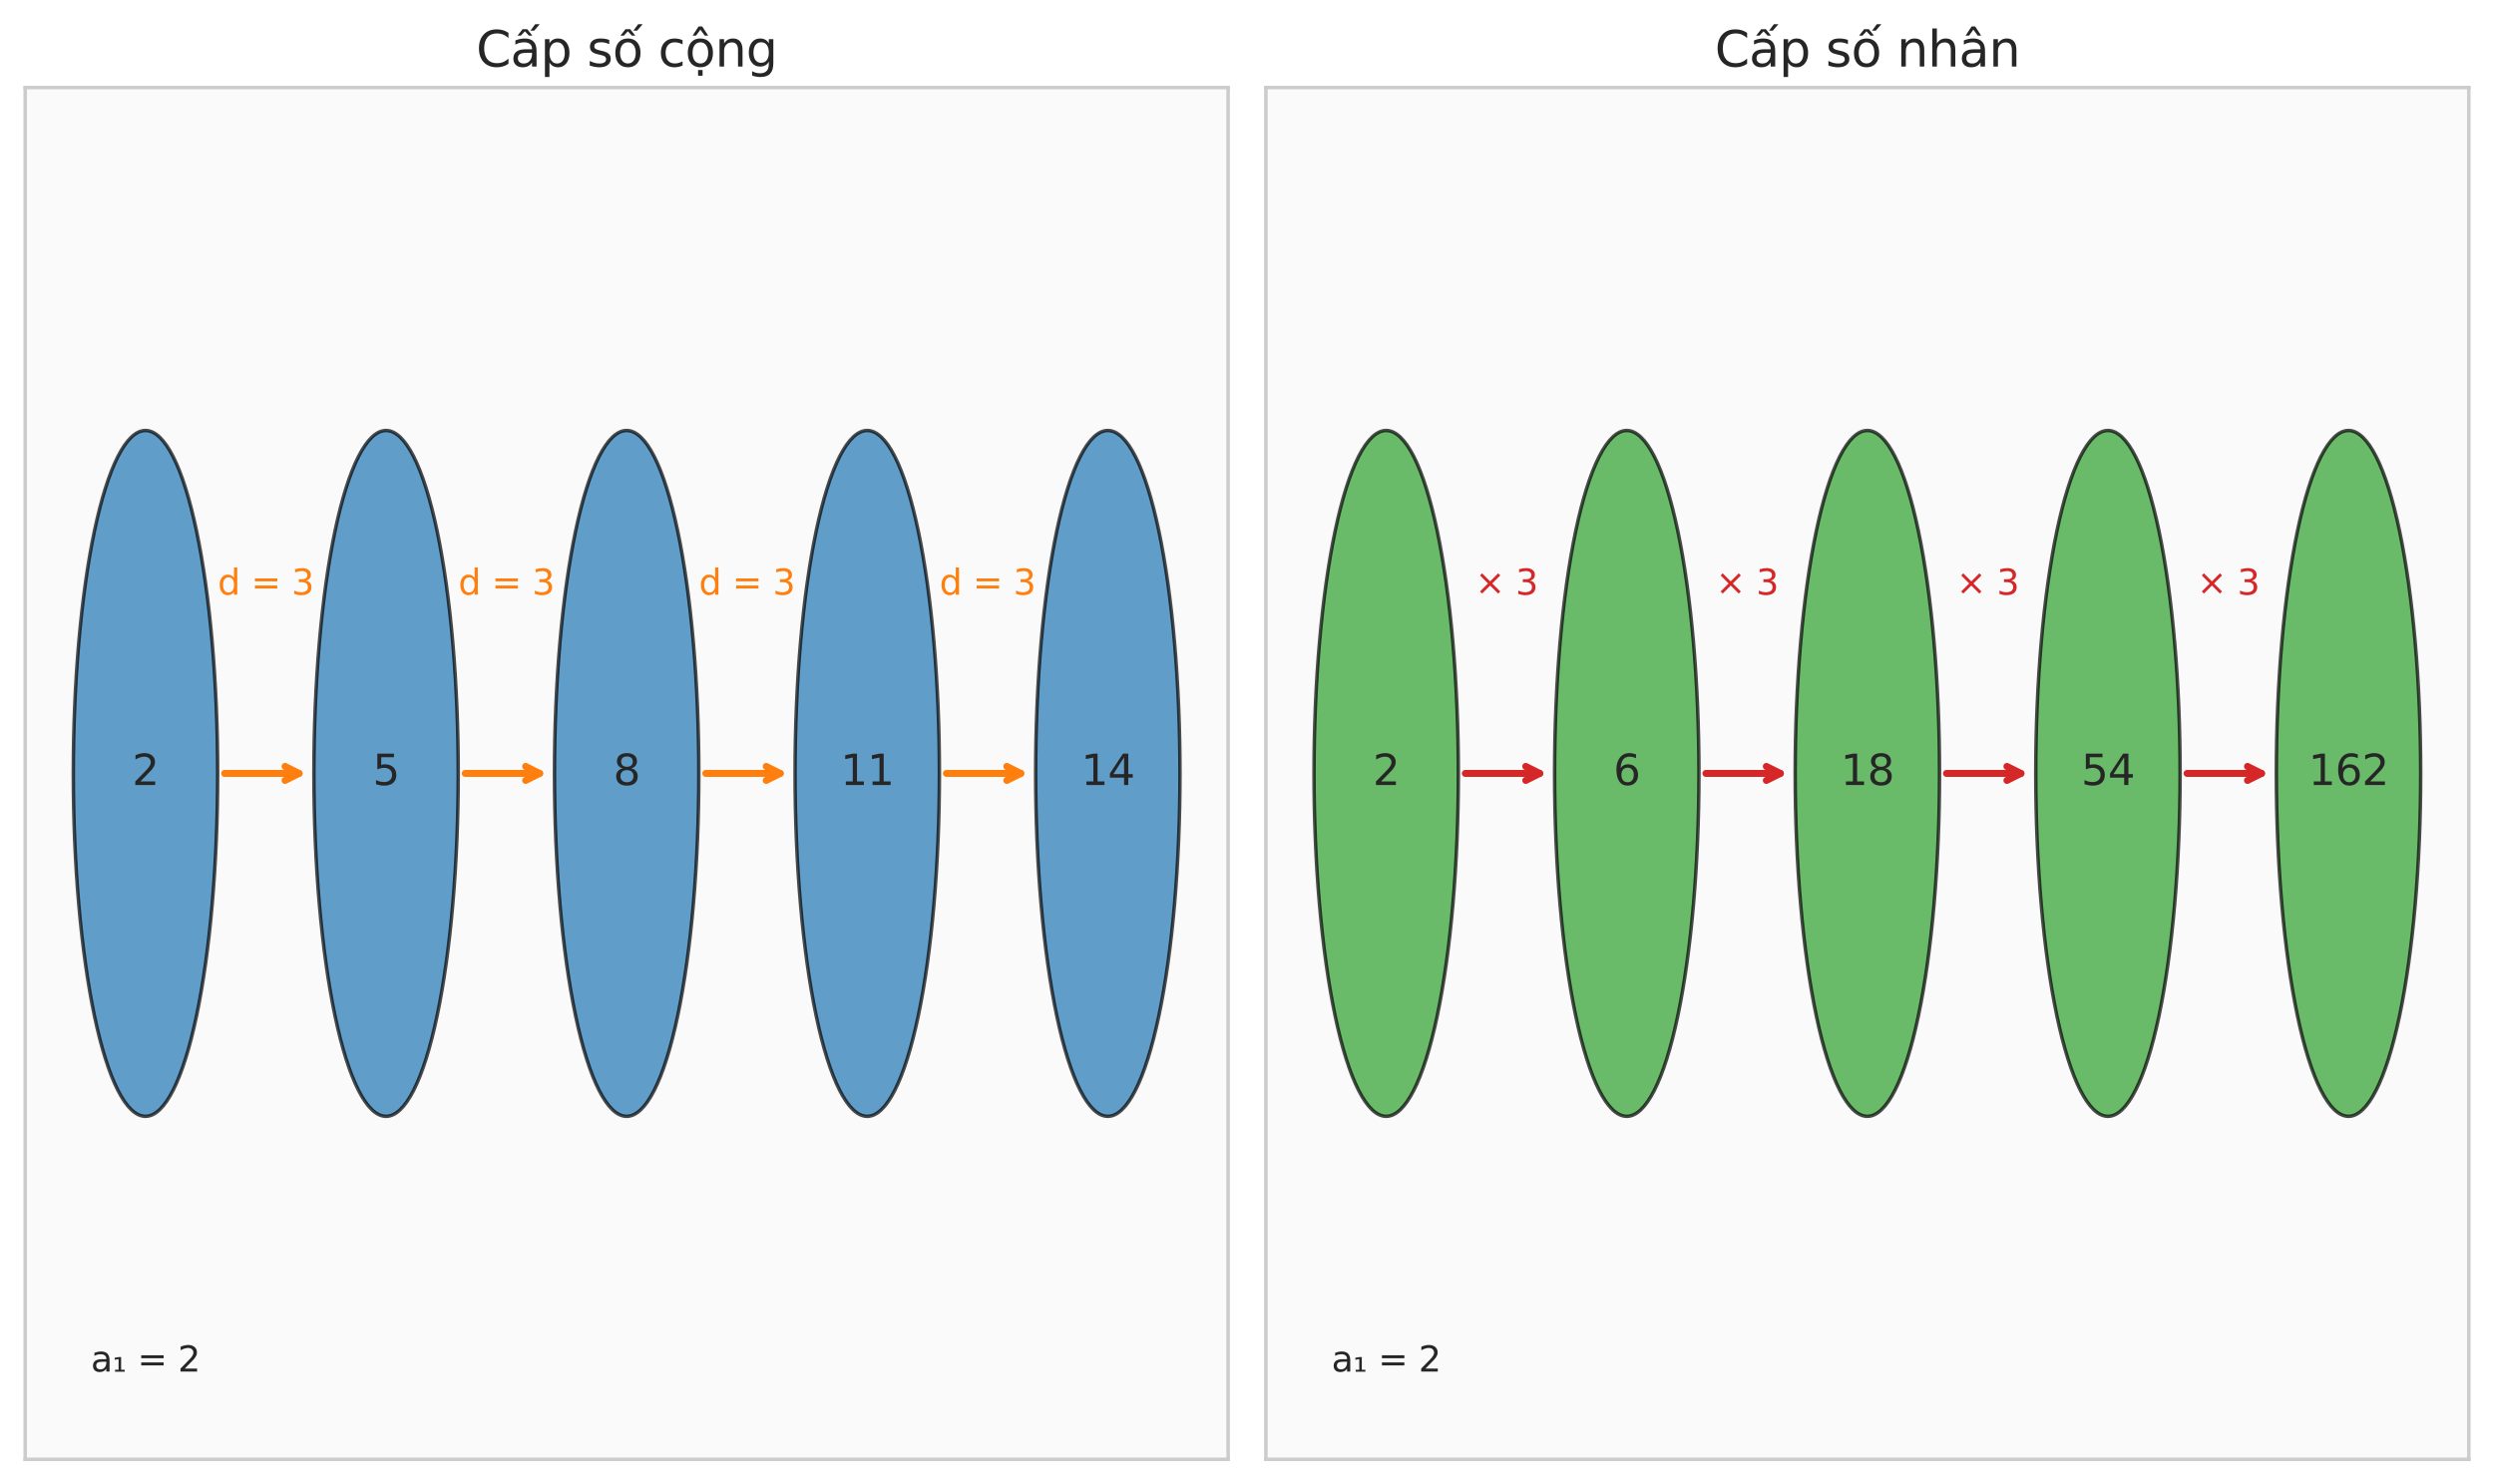
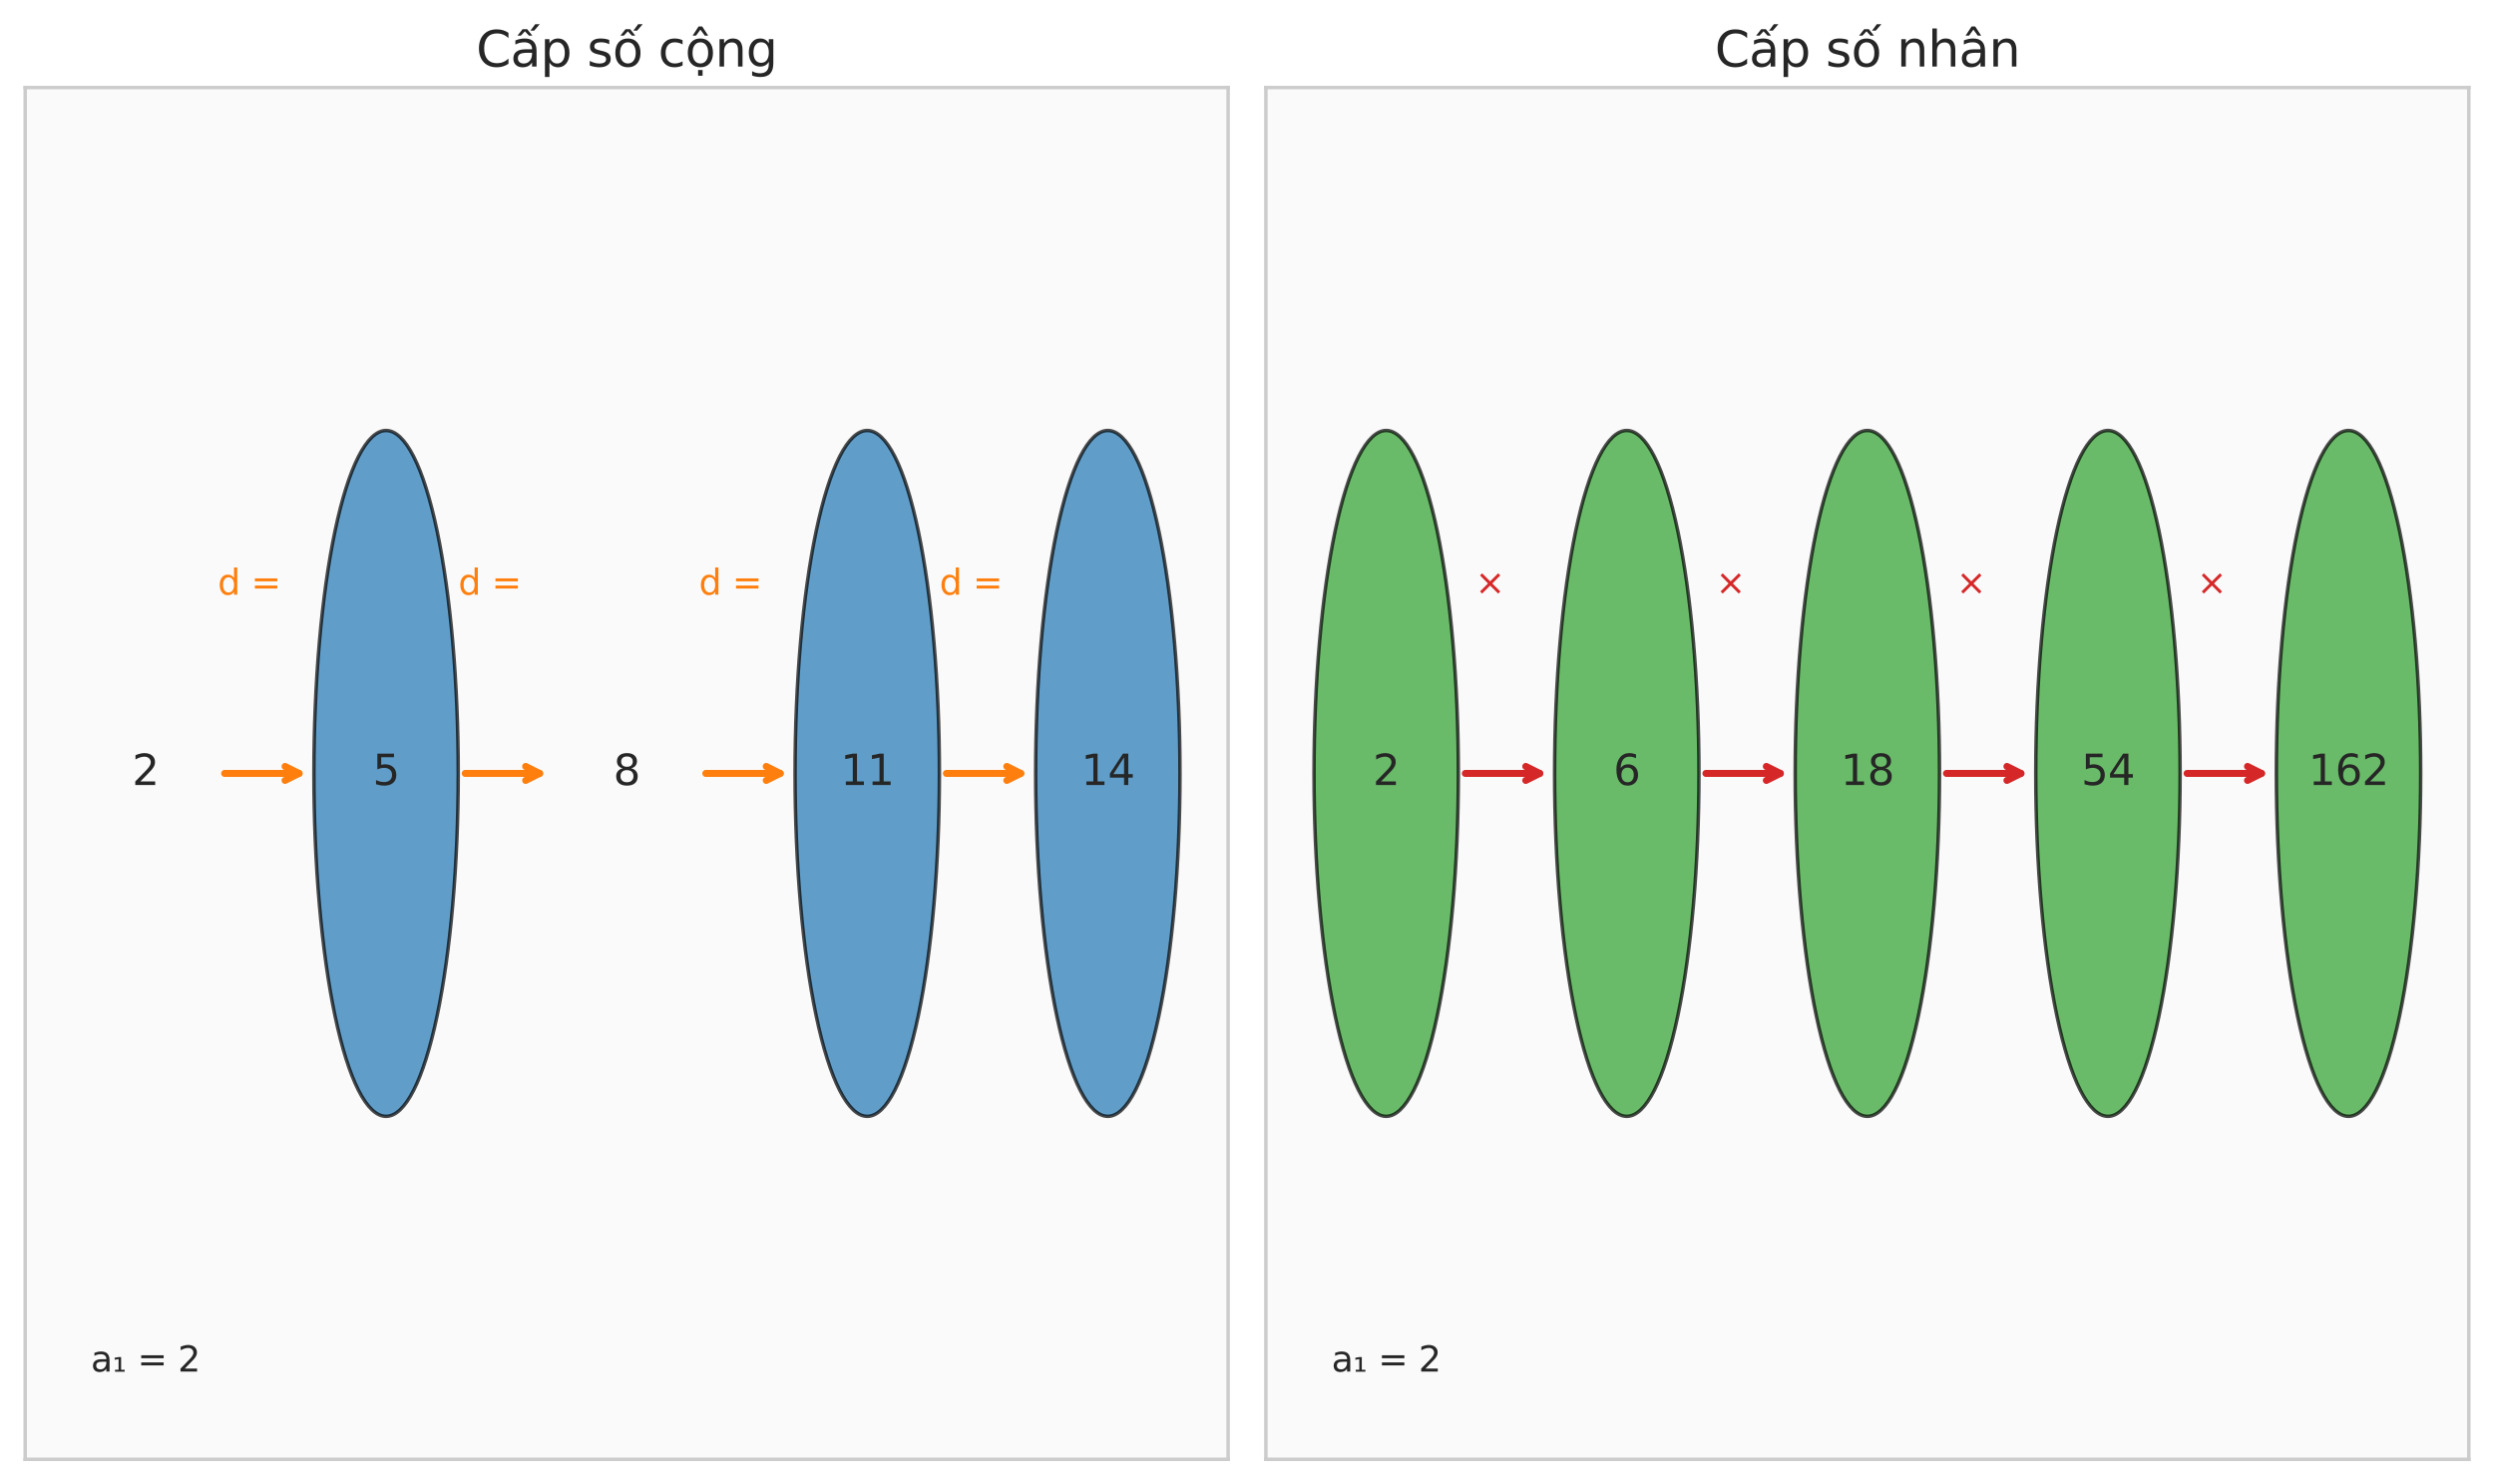
<svg xmlns="http://www.w3.org/2000/svg" xmlns:xlink="http://www.w3.org/1999/xlink" width="712.8pt" height="424.392pt" viewBox="0 0 712.8 424.392" version="1.1">
  <defs>
    <style type="text/css">*{stroke-linejoin: round; stroke-linecap: butt}</style>
  </defs>
  <g id="figure_1">
    <g id="patch_1">
      <path d="M 0 424.392  L 712.8 424.392  L 712.8 0  L 0 0  z " style="fill: #ffffff" />
    </g>
    <g id="axes_1">
      <g id="patch_2">
        <path d="M 7.2 417.192  L 351 417.192  L 351 25.032  L 7.2 25.032  z " style="fill: #fafafa" />
      </g>
      <g id="matplotlib.axis_1" />
      <g id="matplotlib.axis_2" />
      <g id="patch_3">
-         <path d="M 41.58 319.152  C 47.051 319.152 52.298 308.822 56.166 290.437  C 60.035 272.052 62.208 247.113 62.208 221.112  C 62.208 195.112 60.035 170.173 56.166 151.787  C 52.298 133.402 47.051 123.072 41.58 123.072  C 36.109 123.072 30.862 133.402 26.994 151.787  C 23.125 170.173 20.952 195.112 20.952 221.112  C 20.952 247.113 23.125 272.052 26.994 290.437  C 30.862 308.822 36.109 319.152 41.58 319.152  z " clip-path="url(#p905ad97584)" style="fill: #1f77b4; opacity: 0.7; stroke: #000000; stroke-linejoin: miter" />
-       </g>
+         </g>
      <g id="patch_4">
        <path d="M 110.34 319.152  C 115.811 319.152 121.058 308.822 124.926 290.437  C 128.795 272.052 130.968 247.113 130.968 221.112  C 130.968 195.112 128.795 170.173 124.926 151.787  C 121.058 133.402 115.811 123.072 110.34 123.072  C 104.869 123.072 99.622 133.402 95.754 151.787  C 91.885 170.173 89.712 195.112 89.712 221.112  C 89.712 247.113 91.885 272.052 95.754 290.437  C 99.622 308.822 104.869 319.152 110.34 319.152  z " clip-path="url(#p905ad97584)" style="fill: #1f77b4; opacity: 0.7; stroke: #000000; stroke-linejoin: miter" />
      </g>
      <g id="patch_5">
-         <path d="M 179.1 319.152  C 184.571 319.152 189.818 308.822 193.686 290.437  C 197.555 272.052 199.728 247.113 199.728 221.112  C 199.728 195.112 197.555 170.173 193.686 151.787  C 189.818 133.402 184.571 123.072 179.1 123.072  C 173.629 123.072 168.382 133.402 164.514 151.787  C 160.645 170.173 158.472 195.112 158.472 221.112  C 158.472 247.113 160.645 272.052 164.514 290.437  C 168.382 308.822 173.629 319.152 179.1 319.152  z " clip-path="url(#p905ad97584)" style="fill: #1f77b4; opacity: 0.7; stroke: #000000; stroke-linejoin: miter" />
-       </g>
+         </g>
      <g id="patch_6">
        <path d="M 247.86 319.152  C 253.331 319.152 258.578 308.822 262.446 290.437  C 266.315 272.052 268.488 247.113 268.488 221.112  C 268.488 195.112 266.315 170.173 262.446 151.787  C 258.578 133.402 253.331 123.072 247.86 123.072  C 242.389 123.072 237.142 133.402 233.274 151.787  C 229.405 170.173 227.232 195.112 227.232 221.112  C 227.232 247.113 229.405 272.052 233.274 290.437  C 237.142 308.822 242.389 319.152 247.86 319.152  z " clip-path="url(#p905ad97584)" style="fill: #1f77b4; opacity: 0.7; stroke: #000000; stroke-linejoin: miter" />
      </g>
      <g id="patch_7">
        <path d="M 316.62 319.152  C 322.091 319.152 327.338 308.822 331.206 290.437  C 335.075 272.052 337.248 247.113 337.248 221.112  C 337.248 195.112 335.075 170.173 331.206 151.787  C 327.338 133.402 322.091 123.072 316.62 123.072  C 311.149 123.072 305.902 133.402 302.034 151.787  C 298.165 170.173 295.992 195.112 295.992 221.112  C 295.992 247.113 298.165 272.052 302.034 290.437  C 305.902 308.822 311.149 319.152 316.62 319.152  z " clip-path="url(#p905ad97584)" style="fill: #1f77b4; opacity: 0.7; stroke: #000000; stroke-linejoin: miter" />
      </g>
      <g id="patch_8">
        <path d="M 7.2 417.192  L 7.2 25.032  " style="fill: none; stroke: #cccccc; stroke-linejoin: miter; stroke-linecap: square" />
      </g>
      <g id="patch_9">
        <path d="M 351 417.192  L 351 25.032  " style="fill: none; stroke: #cccccc; stroke-linejoin: miter; stroke-linecap: square" />
      </g>
      <g id="patch_10">
        <path d="M 7.2 417.192  L 351 417.192  " style="fill: none; stroke: #cccccc; stroke-linejoin: miter; stroke-linecap: square" />
      </g>
      <g id="patch_11">
        <path d="M 7.2 25.032  L 351 25.032  " style="fill: none; stroke: #cccccc; stroke-linejoin: miter; stroke-linecap: square" />
      </g>
      <g id="text_1">
        <g style="fill: #262626" transform="translate(37.763 224.423) scale(0.12 -0.12)">
          <defs>
            <path id="DejaVuSans-32" d="M 1228 531  L 3431 531  L 3431 0  L 469 0  L 469 531  Q 828 903 1448 1529  Q 2069 2156 2228 2338  Q 2531 2678 2651 2914  Q 2772 3150 2772 3378  Q 2772 3750 2511 3984  Q 2250 4219 1831 4219  Q 1534 4219 1204 4116  Q 875 4013 500 3803  L 500 4441  Q 881 4594 1212 4672  Q 1544 4750 1819 4750  Q 2544 4750 2975 4387  Q 3406 4025 3406 3419  Q 3406 3131 3298 2873  Q 3191 2616 2906 2266  Q 2828 2175 2409 1742  Q 1991 1309 1228 531  z " transform="scale(0.016)" />
          </defs>
          <use xlink:href="#DejaVuSans-32" />
        </g>
      </g>
      <g id="text_2">
        <g style="fill: #262626" transform="translate(25.962 392.111) scale(0.1 -0.1)">
          <defs>
            <path id="DejaVuSans-61" d="M 2194 1759  Q 1497 1759 1228 1600  Q 959 1441 959 1056  Q 959 750 1161 570  Q 1363 391 1709 391  Q 2188 391 2477 730  Q 2766 1069 2766 1631  L 2766 1759  L 2194 1759  z M 3341 1997  L 3341 0  L 2766 0  L 2766 531  Q 2569 213 2275 61  Q 1981 -91 1556 -91  Q 1019 -91 701 211  Q 384 513 384 1019  Q 384 1609 779 1909  Q 1175 2209 1959 2209  L 2766 2209  L 2766 2266  Q 2766 2663 2505 2880  Q 2244 3097 1772 3097  Q 1472 3097 1187 3025  Q 903 2953 641 2809  L 641 3341  Q 956 3463 1253 3523  Q 1550 3584 1831 3584  Q 2591 3584 2966 3190  Q 3341 2797 3341 1997  z " transform="scale(0.016)" />
            <path id="DejaVuSans-2081" d="M 488 319  L 1125 319  L 1125 2229  L 428 2101  L 428 2463  L 1147 2585  L 1575 2585  L 1575 319  L 2216 319  L 2216 -24  L 488 -24  L 488 319  z " transform="scale(0.016)" />
            <path id="DejaVuSans-20" transform="scale(0.016)" />
            <path id="DejaVuSans-3d" d="M 678 2906  L 4684 2906  L 4684 2381  L 678 2381  L 678 2906  z M 678 1631  L 4684 1631  L 4684 1100  L 678 1100  L 678 1631  z " transform="scale(0.016)" />
          </defs>
          <use xlink:href="#DejaVuSans-61" />
          <use xlink:href="#DejaVuSans-2081" transform="translate(61.279 0)" />
          <use xlink:href="#DejaVuSans-20" transform="translate(101.367 0)" />
          <use xlink:href="#DejaVuSans-3d" transform="translate(133.154 0)" />
          <use xlink:href="#DejaVuSans-20" transform="translate(216.943 0)" />
          <use xlink:href="#DejaVuSans-32" transform="translate(248.73 0)" />
        </g>
      </g>
      <g id="text_3">
        <g style="fill: #262626" transform="translate(106.522 224.423) scale(0.12 -0.12)">
          <defs>
            <path id="DejaVuSans-35" d="M 691 4666  L 3169 4666  L 3169 4134  L 1269 4134  L 1269 2991  Q 1406 3038 1543 3061  Q 1681 3084 1819 3084  Q 2600 3084 3056 2656  Q 3513 2228 3513 1497  Q 3513 744 3044 326  Q 2575 -91 1722 -91  Q 1428 -91 1123 -41  Q 819 9 494 109  L 494 744  Q 775 591 1075 516  Q 1375 441 1709 441  Q 2250 441 2565 725  Q 2881 1009 2881 1497  Q 2881 1984 2565 2268  Q 2250 2553 1709 2553  Q 1456 2553 1204 2497  Q 953 2441 691 2322  L 691 4666  z " transform="scale(0.016)" />
          </defs>
          <use xlink:href="#DejaVuSans-35" />
        </g>
      </g>
      <g id="text_4">
        <g style="fill: #262626" transform="translate(175.282 224.423) scale(0.12 -0.12)">
          <defs>
            <path id="DejaVuSans-38" d="M 2034 2216  Q 1584 2216 1326 1975  Q 1069 1734 1069 1313  Q 1069 891 1326 650  Q 1584 409 2034 409  Q 2484 409 2743 651  Q 3003 894 3003 1313  Q 3003 1734 2745 1975  Q 2488 2216 2034 2216  z M 1403 2484  Q 997 2584 770 2862  Q 544 3141 544 3541  Q 544 4100 942 4425  Q 1341 4750 2034 4750  Q 2731 4750 3128 4425  Q 3525 4100 3525 3541  Q 3525 3141 3298 2862  Q 3072 2584 2669 2484  Q 3125 2378 3379 2068  Q 3634 1759 3634 1313  Q 3634 634 3220 271  Q 2806 -91 2034 -91  Q 1263 -91 848 271  Q 434 634 434 1313  Q 434 1759 690 2068  Q 947 2378 1403 2484  z M 1172 3481  Q 1172 3119 1398 2916  Q 1625 2713 2034 2713  Q 2441 2713 2670 2916  Q 2900 3119 2900 3481  Q 2900 3844 2670 4047  Q 2441 4250 2034 4250  Q 1625 4250 1398 4047  Q 1172 3844 1172 3481  z " transform="scale(0.016)" />
          </defs>
          <use xlink:href="#DejaVuSans-38" />
        </g>
      </g>
      <g id="text_5">
        <g style="fill: #262626" transform="translate(240.225 224.423) scale(0.12 -0.12)">
          <defs>
            <path id="DejaVuSans-31" d="M 794 531  L 1825 531  L 1825 4091  L 703 3866  L 703 4441  L 1819 4666  L 2450 4666  L 2450 531  L 3481 531  L 3481 0  L 794 0  L 794 531  z " transform="scale(0.016)" />
          </defs>
          <use xlink:href="#DejaVuSans-31" />
          <use xlink:href="#DejaVuSans-31" transform="translate(63.623 0)" />
        </g>
      </g>
      <g id="text_6">
        <g style="fill: #262626" transform="translate(308.985 224.423) scale(0.12 -0.12)">
          <defs>
            <path id="DejaVuSans-34" d="M 2419 4116  L 825 1625  L 2419 1625  L 2419 4116  z M 2253 4666  L 3047 4666  L 3047 1625  L 3713 1625  L 3713 1100  L 3047 1100  L 3047 0  L 2419 0  L 2419 1100  L 313 1100  L 313 1709  L 2253 4666  z " transform="scale(0.016)" />
          </defs>
          <use xlink:href="#DejaVuSans-31" />
          <use xlink:href="#DejaVuSans-34" transform="translate(63.623 0)" />
        </g>
      </g>
      <g id="patch_12">
        <path d="M 64.206 221.112  Q 75.958 221.112 85.474 221.112  " style="fill: none; stroke: #ff7f0e; stroke-width: 2; stroke-linecap: round" />
        <path d="M 81.474 219.112  L 85.474 221.112  L 81.474 223.112  " style="fill: none; stroke: #ff7f0e; stroke-width: 2; stroke-linecap: round" />
      </g>
      <g id="text_7">
        <g style="fill: #ff7f0e" transform="translate(62.237 170.012) scale(0.1 -0.1)">
          <defs>
            <path id="DejaVuSans-64" d="M 2906 2969  L 2906 4863  L 3481 4863  L 3481 0  L 2906 0  L 2906 525  Q 2725 213 2448 61  Q 2172 -91 1784 -91  Q 1150 -91 751 415  Q 353 922 353 1747  Q 353 2572 751 3078  Q 1150 3584 1784 3584  Q 2172 3584 2448 3432  Q 2725 3281 2906 2969  z M 947 1747  Q 947 1113 1208 752  Q 1469 391 1925 391  Q 2381 391 2643 752  Q 2906 1113 2906 1747  Q 2906 2381 2643 2742  Q 2381 3103 1925 3103  Q 1469 3103 1208 2742  Q 947 2381 947 1747  z " transform="scale(0.016)" />
-             <path id="DejaVuSans-33" d="M 2597 2516  Q 3050 2419 3304 2112  Q 3559 1806 3559 1356  Q 3559 666 3084 287  Q 2609 -91 1734 -91  Q 1441 -91 1130 -33  Q 819 25 488 141  L 488 750  Q 750 597 1062 519  Q 1375 441 1716 441  Q 2309 441 2620 675  Q 2931 909 2931 1356  Q 2931 1769 2642 2001  Q 2353 2234 1838 2234  L 1294 2234  L 1294 2753  L 1863 2753  Q 2328 2753 2575 2939  Q 2822 3125 2822 3475  Q 2822 3834 2567 4026  Q 2313 4219 1838 4219  Q 1578 4219 1281 4162  Q 984 4106 628 3988  L 628 4550  Q 988 4650 1302 4700  Q 1616 4750 1894 4750  Q 2613 4750 3031 4423  Q 3450 4097 3450 3541  Q 3450 3153 3228 2886  Q 3006 2619 2597 2516  z " transform="scale(0.016)" />
          </defs>
          <use xlink:href="#DejaVuSans-64" />
          <use xlink:href="#DejaVuSans-20" transform="translate(63.477 0)" />
          <use xlink:href="#DejaVuSans-3d" transform="translate(95.264 0)" />
          <use xlink:href="#DejaVuSans-20" transform="translate(179.053 0)" />
          <use xlink:href="#DejaVuSans-33" transform="translate(210.84 0)" />
        </g>
      </g>
      <g id="patch_13">
        <path d="M 132.966 221.112  Q 144.718 221.112 154.234 221.112  " style="fill: none; stroke: #ff7f0e; stroke-width: 2; stroke-linecap: round" />
        <path d="M 150.234 219.112  L 154.234 221.112  L 150.234 223.112  " style="fill: none; stroke: #ff7f0e; stroke-width: 2; stroke-linecap: round" />
      </g>
      <g id="text_8">
        <g style="fill: #ff7f0e" transform="translate(130.997 170.012) scale(0.1 -0.1)">
          <use xlink:href="#DejaVuSans-64" />
          <use xlink:href="#DejaVuSans-20" transform="translate(63.477 0)" />
          <use xlink:href="#DejaVuSans-3d" transform="translate(95.264 0)" />
          <use xlink:href="#DejaVuSans-20" transform="translate(179.053 0)" />
          <use xlink:href="#DejaVuSans-33" transform="translate(210.84 0)" />
        </g>
      </g>
      <g id="patch_14">
        <path d="M 201.726 221.112  Q 213.478 221.112 222.994 221.112  " style="fill: none; stroke: #ff7f0e; stroke-width: 2; stroke-linecap: round" />
        <path d="M 218.994 219.112  L 222.994 221.112  L 218.994 223.112  " style="fill: none; stroke: #ff7f0e; stroke-width: 2; stroke-linecap: round" />
      </g>
      <g id="text_9">
        <g style="fill: #ff7f0e" transform="translate(199.757 170.012) scale(0.1 -0.1)">
          <use xlink:href="#DejaVuSans-64" />
          <use xlink:href="#DejaVuSans-20" transform="translate(63.477 0)" />
          <use xlink:href="#DejaVuSans-3d" transform="translate(95.264 0)" />
          <use xlink:href="#DejaVuSans-20" transform="translate(179.053 0)" />
          <use xlink:href="#DejaVuSans-33" transform="translate(210.84 0)" />
        </g>
      </g>
      <g id="patch_15">
        <path d="M 270.486 221.112  Q 282.238 221.112 291.754 221.112  " style="fill: none; stroke: #ff7f0e; stroke-width: 2; stroke-linecap: round" />
        <path d="M 287.754 219.112  L 291.754 221.112  L 287.754 223.112  " style="fill: none; stroke: #ff7f0e; stroke-width: 2; stroke-linecap: round" />
      </g>
      <g id="text_10">
        <g style="fill: #ff7f0e" transform="translate(268.517 170.012) scale(0.1 -0.1)">
          <use xlink:href="#DejaVuSans-64" />
          <use xlink:href="#DejaVuSans-20" transform="translate(63.477 0)" />
          <use xlink:href="#DejaVuSans-3d" transform="translate(95.264 0)" />
          <use xlink:href="#DejaVuSans-20" transform="translate(179.053 0)" />
          <use xlink:href="#DejaVuSans-33" transform="translate(210.84 0)" />
        </g>
      </g>
      <g id="text_11">
        <g style="fill: #262626" transform="translate(136.087 19.032) scale(0.14 -0.14)">
          <defs>
            <path id="DejaVuSans-43" d="M 4122 4306  L 4122 3641  Q 3803 3938 3442 4084  Q 3081 4231 2675 4231  Q 1875 4231 1450 3742  Q 1025 3253 1025 2328  Q 1025 1406 1450 917  Q 1875 428 2675 428  Q 3081 428 3442 575  Q 3803 722 4122 1019  L 4122 359  Q 3791 134 3420 21  Q 3050 -91 2638 -91  Q 1578 -91 968 557  Q 359 1206 359 2328  Q 359 3453 968 4101  Q 1578 4750 2638 4750  Q 3056 4750 3426 4639  Q 3797 4528 4122 4306  z " transform="scale(0.016)" />
            <path id="DejaVuSans-1ea5" d="M 1562 4775  L 2150 4775  L 2809 3944  L 2375 3944  L 1856 4500  L 1337 3944  L 903 3944  L 1562 4775  z M 3172 5409  L 3750 5409  L 3038 4584  L 2559 4584  L 3172 5409  z M 2194 1759  Q 1497 1759 1228 1600  Q 959 1441 959 1056  Q 959 750 1161 570  Q 1363 391 1709 391  Q 2188 391 2477 730  Q 2766 1069 2766 1631  L 2766 1759  L 2194 1759  z M 3341 1997  L 3341 0  L 2766 0  L 2766 531  Q 2569 213 2275 61  Q 1981 -91 1556 -91  Q 1019 -91 701 211  Q 384 513 384 1019  Q 384 1609 779 1909  Q 1175 2209 1959 2209  L 2766 2209  L 2766 2266  Q 2766 2663 2505 2880  Q 2244 3097 1772 3097  Q 1472 3097 1187 3025  Q 903 2953 641 2809  L 641 3341  Q 956 3463 1253 3523  Q 1550 3584 1831 3584  Q 2591 3584 2966 3190  Q 3341 2797 3341 1997  z " transform="scale(0.016)" />
            <path id="DejaVuSans-70" d="M 1159 525  L 1159 -1331  L 581 -1331  L 581 3500  L 1159 3500  L 1159 2969  Q 1341 3281 1617 3432  Q 1894 3584 2278 3584  Q 2916 3584 3314 3078  Q 3713 2572 3713 1747  Q 3713 922 3314 415  Q 2916 -91 2278 -91  Q 1894 -91 1617 61  Q 1341 213 1159 525  z M 3116 1747  Q 3116 2381 2855 2742  Q 2594 3103 2138 3103  Q 1681 3103 1420 2742  Q 1159 2381 1159 1747  Q 1159 1113 1420 752  Q 1681 391 2138 391  Q 2594 391 2855 752  Q 3116 1113 3116 1747  z " transform="scale(0.016)" />
            <path id="DejaVuSans-73" d="M 2834 3397  L 2834 2853  Q 2591 2978 2328 3040  Q 2066 3103 1784 3103  Q 1356 3103 1142 2972  Q 928 2841 928 2578  Q 928 2378 1081 2264  Q 1234 2150 1697 2047  L 1894 2003  Q 2506 1872 2764 1633  Q 3022 1394 3022 966  Q 3022 478 2636 193  Q 2250 -91 1575 -91  Q 1294 -91 989 -36  Q 684 19 347 128  L 347 722  Q 666 556 975 473  Q 1284 391 1588 391  Q 1994 391 2212 530  Q 2431 669 2431 922  Q 2431 1156 2273 1281  Q 2116 1406 1581 1522  L 1381 1569  Q 847 1681 609 1914  Q 372 2147 372 2553  Q 372 3047 722 3315  Q 1072 3584 1716 3584  Q 2034 3584 2315 3537  Q 2597 3491 2834 3397  z " transform="scale(0.016)" />
            <path id="DejaVuSans-1ed1" d="M 1658 4775  L 2246 4775  L 2905 3944  L 2471 3944  L 1952 4500  L 1433 3944  L 999 3944  L 1658 4775  z M 3268 5409  L 3846 5409  L 3134 4584  L 2655 4584  L 3268 5409  z M 1959 3097  Q 1497 3097 1228 2736  Q 959 2375 959 1747  Q 959 1119 1226 758  Q 1494 397 1959 397  Q 2419 397 2687 759  Q 2956 1122 2956 1747  Q 2956 2369 2687 2733  Q 2419 3097 1959 3097  z M 1959 3584  Q 2709 3584 3137 3096  Q 3566 2609 3566 1747  Q 3566 888 3137 398  Q 2709 -91 1959 -91  Q 1206 -91 779 398  Q 353 888 353 1747  Q 353 2609 779 3096  Q 1206 3584 1959 3584  z " transform="scale(0.016)" />
            <path id="DejaVuSans-63" d="M 3122 3366  L 3122 2828  Q 2878 2963 2633 3030  Q 2388 3097 2138 3097  Q 1578 3097 1268 2742  Q 959 2388 959 1747  Q 959 1106 1268 751  Q 1578 397 2138 397  Q 2388 397 2633 464  Q 2878 531 3122 666  L 3122 134  Q 2881 22 2623 -34  Q 2366 -91 2075 -91  Q 1284 -91 818 406  Q 353 903 353 1747  Q 353 2603 823 3093  Q 1294 3584 2113 3584  Q 2378 3584 2631 3529  Q 2884 3475 3122 3366  z " transform="scale(0.016)" />
            <path id="DejaVuSans-1ed9" d="M 1666 -441  L 2241 -441  L 2241 -1172  L 1666 -1172  L 1666 -441  z M 1959 3097  Q 1497 3097 1228 2736  Q 959 2375 959 1747  Q 959 1119 1226 758  Q 1494 397 1959 397  Q 2419 397 2687 759  Q 2956 1122 2956 1747  Q 2956 2369 2687 2733  Q 2419 3097 1959 3097  z M 1959 3584  Q 2709 3584 3137 3096  Q 3566 2609 3566 1747  Q 3566 888 3137 398  Q 2709 -91 1959 -91  Q 1206 -91 779 398  Q 353 888 353 1747  Q 353 2609 779 3096  Q 1206 3584 1959 3584  z M 1666 -441  L 2241 -441  L 2241 -1172  L 1666 -1172  L 1666 -441  z M 1729 5119  L 2191 5119  L 2957 3944  L 2523 3944  L 1960 4709  L 1398 3944  L 963 3944  L 1729 5119  z " transform="scale(0.016)" />
            <path id="DejaVuSans-6e" d="M 3513 2113  L 3513 0  L 2938 0  L 2938 2094  Q 2938 2591 2744 2837  Q 2550 3084 2163 3084  Q 1697 3084 1428 2787  Q 1159 2491 1159 1978  L 1159 0  L 581 0  L 581 3500  L 1159 3500  L 1159 2956  Q 1366 3272 1645 3428  Q 1925 3584 2291 3584  Q 2894 3584 3203 3211  Q 3513 2838 3513 2113  z " transform="scale(0.016)" />
            <path id="DejaVuSans-67" d="M 2906 1791  Q 2906 2416 2648 2759  Q 2391 3103 1925 3103  Q 1463 3103 1205 2759  Q 947 2416 947 1791  Q 947 1169 1205 825  Q 1463 481 1925 481  Q 2391 481 2648 825  Q 2906 1169 2906 1791  z M 3481 434  Q 3481 -459 3084 -895  Q 2688 -1331 1869 -1331  Q 1566 -1331 1297 -1286  Q 1028 -1241 775 -1147  L 775 -588  Q 1028 -725 1275 -790  Q 1522 -856 1778 -856  Q 2344 -856 2625 -561  Q 2906 -266 2906 331  L 2906 616  Q 2728 306 2450 153  Q 2172 0 1784 0  Q 1141 0 747 490  Q 353 981 353 1791  Q 353 2603 747 3093  Q 1141 3584 1784 3584  Q 2172 3584 2450 3431  Q 2728 3278 2906 2969  L 2906 3500  L 3481 3500  L 3481 434  z " transform="scale(0.016)" />
          </defs>
          <use xlink:href="#DejaVuSans-43" />
          <use xlink:href="#DejaVuSans-1ea5" transform="translate(69.824 0)" />
          <use xlink:href="#DejaVuSans-70" transform="translate(131.104 0)" />
          <use xlink:href="#DejaVuSans-20" transform="translate(194.58 0)" />
          <use xlink:href="#DejaVuSans-73" transform="translate(226.367 0)" />
          <use xlink:href="#DejaVuSans-1ed1" transform="translate(278.467 0)" />
          <use xlink:href="#DejaVuSans-20" transform="translate(339.648 0)" />
          <use xlink:href="#DejaVuSans-63" transform="translate(371.436 0)" />
          <use xlink:href="#DejaVuSans-1ed9" transform="translate(426.416 0)" />
          <use xlink:href="#DejaVuSans-6e" transform="translate(487.598 0)" />
          <use xlink:href="#DejaVuSans-67" transform="translate(550.977 0)" />
        </g>
      </g>
    </g>
    <g id="axes_2">
      <g id="patch_16">
        <path d="M 361.8 417.192  L 705.6 417.192  L 705.6 25.032  L 361.8 25.032  z " style="fill: #fafafa" />
      </g>
      <g id="matplotlib.axis_3" />
      <g id="matplotlib.axis_4" />
      <g id="patch_17">
        <path d="M 396.18 319.152  C 401.651 319.152 406.898 308.822 410.766 290.437  C 414.635 272.052 416.808 247.113 416.808 221.112  C 416.808 195.112 414.635 170.173 410.766 151.787  C 406.898 133.402 401.651 123.072 396.18 123.072  C 390.709 123.072 385.462 133.402 381.594 151.787  C 377.725 170.173 375.552 195.112 375.552 221.112  C 375.552 247.113 377.725 272.052 381.594 290.437  C 385.462 308.822 390.709 319.152 396.18 319.152  z " clip-path="url(#p44f4d78ccc)" style="fill: #2ca02c; opacity: 0.7; stroke: #000000; stroke-linejoin: miter" />
      </g>
      <g id="patch_18">
        <path d="M 464.94 319.152  C 470.411 319.152 475.658 308.822 479.526 290.437  C 483.395 272.052 485.568 247.113 485.568 221.112  C 485.568 195.112 483.395 170.173 479.526 151.787  C 475.658 133.402 470.411 123.072 464.94 123.072  C 459.469 123.072 454.222 133.402 450.354 151.787  C 446.485 170.173 444.312 195.112 444.312 221.112  C 444.312 247.113 446.485 272.052 450.354 290.437  C 454.222 308.822 459.469 319.152 464.94 319.152  z " clip-path="url(#p44f4d78ccc)" style="fill: #2ca02c; opacity: 0.7; stroke: #000000; stroke-linejoin: miter" />
      </g>
      <g id="patch_19">
        <path d="M 533.7 319.152  C 539.171 319.152 544.418 308.822 548.286 290.437  C 552.155 272.052 554.328 247.113 554.328 221.112  C 554.328 195.112 552.155 170.173 548.286 151.787  C 544.418 133.402 539.171 123.072 533.7 123.072  C 528.229 123.072 522.982 133.402 519.114 151.787  C 515.245 170.173 513.072 195.112 513.072 221.112  C 513.072 247.113 515.245 272.052 519.114 290.437  C 522.982 308.822 528.229 319.152 533.7 319.152  z " clip-path="url(#p44f4d78ccc)" style="fill: #2ca02c; opacity: 0.7; stroke: #000000; stroke-linejoin: miter" />
      </g>
      <g id="patch_20">
        <path d="M 602.46 319.152  C 607.931 319.152 613.178 308.822 617.046 290.437  C 620.915 272.052 623.088 247.113 623.088 221.112  C 623.088 195.112 620.915 170.173 617.046 151.787  C 613.178 133.402 607.931 123.072 602.46 123.072  C 596.989 123.072 591.742 133.402 587.874 151.787  C 584.005 170.173 581.832 195.112 581.832 221.112  C 581.832 247.113 584.005 272.052 587.874 290.437  C 591.742 308.822 596.989 319.152 602.46 319.152  z " clip-path="url(#p44f4d78ccc)" style="fill: #2ca02c; opacity: 0.7; stroke: #000000; stroke-linejoin: miter" />
      </g>
      <g id="patch_21">
        <path d="M 671.22 319.152  C 676.691 319.152 681.938 308.822 685.806 290.437  C 689.675 272.052 691.848 247.113 691.848 221.112  C 691.848 195.112 689.675 170.173 685.806 151.787  C 681.938 133.402 676.691 123.072 671.22 123.072  C 665.749 123.072 660.502 133.402 656.634 151.787  C 652.765 170.173 650.592 195.112 650.592 221.112  C 650.592 247.113 652.765 272.052 656.634 290.437  C 660.502 308.822 665.749 319.152 671.22 319.152  z " clip-path="url(#p44f4d78ccc)" style="fill: #2ca02c; opacity: 0.7; stroke: #000000; stroke-linejoin: miter" />
      </g>
      <g id="patch_22">
        <path d="M 361.8 417.192  L 361.8 25.032  " style="fill: none; stroke: #cccccc; stroke-linejoin: miter; stroke-linecap: square" />
      </g>
      <g id="patch_23">
        <path d="M 705.6 417.192  L 705.6 25.032  " style="fill: none; stroke: #cccccc; stroke-linejoin: miter; stroke-linecap: square" />
      </g>
      <g id="patch_24">
        <path d="M 361.8 417.192  L 705.6 417.192  " style="fill: none; stroke: #cccccc; stroke-linejoin: miter; stroke-linecap: square" />
      </g>
      <g id="patch_25">
        <path d="M 361.8 25.032  L 705.6 25.032  " style="fill: none; stroke: #cccccc; stroke-linejoin: miter; stroke-linecap: square" />
      </g>
      <g id="text_12">
        <g style="fill: #262626" transform="translate(392.363 224.423) scale(0.12 -0.12)">
          <use xlink:href="#DejaVuSans-32" />
        </g>
      </g>
      <g id="text_13">
        <g style="fill: #262626" transform="translate(380.562 392.111) scale(0.1 -0.1)">
          <use xlink:href="#DejaVuSans-61" />
          <use xlink:href="#DejaVuSans-2081" transform="translate(61.279 0)" />
          <use xlink:href="#DejaVuSans-20" transform="translate(101.367 0)" />
          <use xlink:href="#DejaVuSans-3d" transform="translate(133.154 0)" />
          <use xlink:href="#DejaVuSans-20" transform="translate(216.943 0)" />
          <use xlink:href="#DejaVuSans-32" transform="translate(248.73 0)" />
        </g>
      </g>
      <g id="text_14">
        <g style="fill: #262626" transform="translate(461.123 224.423) scale(0.12 -0.12)">
          <defs>
            <path id="DejaVuSans-36" d="M 2113 2584  Q 1688 2584 1439 2293  Q 1191 2003 1191 1497  Q 1191 994 1439 701  Q 1688 409 2113 409  Q 2538 409 2786 701  Q 3034 994 3034 1497  Q 3034 2003 2786 2293  Q 2538 2584 2113 2584  z M 3366 4563  L 3366 3988  Q 3128 4100 2886 4159  Q 2644 4219 2406 4219  Q 1781 4219 1451 3797  Q 1122 3375 1075 2522  Q 1259 2794 1537 2939  Q 1816 3084 2150 3084  Q 2853 3084 3261 2657  Q 3669 2231 3669 1497  Q 3669 778 3244 343  Q 2819 -91 2113 -91  Q 1303 -91 875 529  Q 447 1150 447 2328  Q 447 3434 972 4092  Q 1497 4750 2381 4750  Q 2619 4750 2861 4703  Q 3103 4656 3366 4563  z " transform="scale(0.016)" />
          </defs>
          <use xlink:href="#DejaVuSans-36" />
        </g>
      </g>
      <g id="text_15">
        <g style="fill: #262626" transform="translate(526.065 224.423) scale(0.12 -0.12)">
          <use xlink:href="#DejaVuSans-31" />
          <use xlink:href="#DejaVuSans-38" transform="translate(63.623 0)" />
        </g>
      </g>
      <g id="text_16">
        <g style="fill: #262626" transform="translate(594.825 224.423) scale(0.12 -0.12)">
          <use xlink:href="#DejaVuSans-35" />
          <use xlink:href="#DejaVuSans-34" transform="translate(63.623 0)" />
        </g>
      </g>
      <g id="text_17">
        <g style="fill: #262626" transform="translate(659.768 224.423) scale(0.12 -0.12)">
          <use xlink:href="#DejaVuSans-31" />
          <use xlink:href="#DejaVuSans-36" transform="translate(63.623 0)" />
          <use xlink:href="#DejaVuSans-32" transform="translate(127.246 0)" />
        </g>
      </g>
      <g id="patch_26">
        <path d="M 418.806 221.112  Q 430.558 221.112 440.074 221.112  " style="fill: none; stroke: #d62728; stroke-width: 2; stroke-linecap: round" />
        <path d="M 436.074 219.112  L 440.074 221.112  L 436.074 223.112  " style="fill: none; stroke: #d62728; stroke-width: 2; stroke-linecap: round" />
      </g>
      <g id="text_18">
        <g style="fill: #d62728" transform="translate(421.6 170.012) scale(0.1 -0.1)">
          <defs>
            <path id="DejaVuSans-d7" d="M 4488 3438  L 3059 2003  L 4488 575  L 4116 197  L 2681 1631  L 1247 197  L 878 575  L 2303 2003  L 878 3438  L 1247 3816  L 2681 2381  L 4116 3816  L 4488 3438  z " transform="scale(0.016)" />
          </defs>
          <use xlink:href="#DejaVuSans-d7" />
          <use xlink:href="#DejaVuSans-20" transform="translate(83.789 0)" />
          <use xlink:href="#DejaVuSans-33" transform="translate(115.576 0)" />
        </g>
      </g>
      <g id="patch_27">
        <path d="M 487.566 221.112  Q 499.318 221.112 508.834 221.112  " style="fill: none; stroke: #d62728; stroke-width: 2; stroke-linecap: round" />
        <path d="M 504.834 219.112  L 508.834 221.112  L 504.834 223.112  " style="fill: none; stroke: #d62728; stroke-width: 2; stroke-linecap: round" />
      </g>
      <g id="text_19">
        <g style="fill: #d62728" transform="translate(490.36 170.012) scale(0.1 -0.1)">
          <use xlink:href="#DejaVuSans-d7" />
          <use xlink:href="#DejaVuSans-20" transform="translate(83.789 0)" />
          <use xlink:href="#DejaVuSans-33" transform="translate(115.576 0)" />
        </g>
      </g>
      <g id="patch_28">
        <path d="M 556.326 221.112  Q 568.078 221.112 577.594 221.112  " style="fill: none; stroke: #d62728; stroke-width: 2; stroke-linecap: round" />
        <path d="M 573.594 219.112  L 577.594 221.112  L 573.594 223.112  " style="fill: none; stroke: #d62728; stroke-width: 2; stroke-linecap: round" />
      </g>
      <g id="text_20">
        <g style="fill: #d62728" transform="translate(559.12 170.012) scale(0.1 -0.1)">
          <use xlink:href="#DejaVuSans-d7" />
          <use xlink:href="#DejaVuSans-20" transform="translate(83.789 0)" />
          <use xlink:href="#DejaVuSans-33" transform="translate(115.576 0)" />
        </g>
      </g>
      <g id="patch_29">
        <path d="M 625.086 221.112  Q 636.838 221.112 646.354 221.112  " style="fill: none; stroke: #d62728; stroke-width: 2; stroke-linecap: round" />
        <path d="M 642.354 219.112  L 646.354 221.112  L 642.354 223.112  " style="fill: none; stroke: #d62728; stroke-width: 2; stroke-linecap: round" />
      </g>
      <g id="text_21">
        <g style="fill: #d62728" transform="translate(627.88 170.012) scale(0.1 -0.1)">
          <use xlink:href="#DejaVuSans-d7" />
          <use xlink:href="#DejaVuSans-20" transform="translate(83.789 0)" />
          <use xlink:href="#DejaVuSans-33" transform="translate(115.576 0)" />
        </g>
      </g>
      <g id="text_22">
        <g style="fill: #262626" transform="translate(490.101 19.032) scale(0.14 -0.14)">
          <defs>
            <path id="DejaVuSans-68" d="M 3513 2113  L 3513 0  L 2938 0  L 2938 2094  Q 2938 2591 2744 2837  Q 2550 3084 2163 3084  Q 1697 3084 1428 2787  Q 1159 2491 1159 1978  L 1159 0  L 581 0  L 581 4863  L 1159 4863  L 1159 2956  Q 1366 3272 1645 3428  Q 1925 3584 2291 3584  Q 2894 3584 3203 3211  Q 3513 2838 3513 2113  z " transform="scale(0.016)" />
            <path id="DejaVuSans-e2" d="M 2194 1759  Q 1497 1759 1228 1600  Q 959 1441 959 1056  Q 959 750 1161 570  Q 1363 391 1709 391  Q 2188 391 2477 730  Q 2766 1069 2766 1631  L 2766 1759  L 2194 1759  z M 3341 1997  L 3341 0  L 2766 0  L 2766 531  Q 2569 213 2275 61  Q 1981 -91 1556 -91  Q 1019 -91 701 211  Q 384 513 384 1019  Q 384 1609 779 1909  Q 1175 2209 1959 2209  L 2766 2209  L 2766 2266  Q 2766 2663 2505 2880  Q 2244 3097 1772 3097  Q 1472 3097 1187 3025  Q 903 2953 641 2809  L 641 3341  Q 956 3463 1253 3523  Q 1550 3584 1831 3584  Q 2591 3584 2966 3190  Q 3341 2797 3341 1997  z M 1625 5119  L 2087 5119  L 2853 3944  L 2419 3944  L 1856 4709  L 1294 3944  L 859 3944  L 1625 5119  z " transform="scale(0.016)" />
          </defs>
          <use xlink:href="#DejaVuSans-43" />
          <use xlink:href="#DejaVuSans-1ea5" transform="translate(69.824 0)" />
          <use xlink:href="#DejaVuSans-70" transform="translate(131.104 0)" />
          <use xlink:href="#DejaVuSans-20" transform="translate(194.58 0)" />
          <use xlink:href="#DejaVuSans-73" transform="translate(226.367 0)" />
          <use xlink:href="#DejaVuSans-1ed1" transform="translate(278.467 0)" />
          <use xlink:href="#DejaVuSans-20" transform="translate(339.648 0)" />
          <use xlink:href="#DejaVuSans-6e" transform="translate(371.436 0)" />
          <use xlink:href="#DejaVuSans-68" transform="translate(434.814 0)" />
          <use xlink:href="#DejaVuSans-e2" transform="translate(498.193 0)" />
          <use xlink:href="#DejaVuSans-6e" transform="translate(559.473 0)" />
        </g>
      </g>
    </g>
  </g>
  <defs>
    <clipPath id="p905ad97584">
      <rect x="7.2" y="25.032" width="343.8" height="392.16" />
    </clipPath>
    <clipPath id="p44f4d78ccc">
      <rect x="361.8" y="25.032" width="343.8" height="392.16" />
    </clipPath>
  </defs>
</svg>